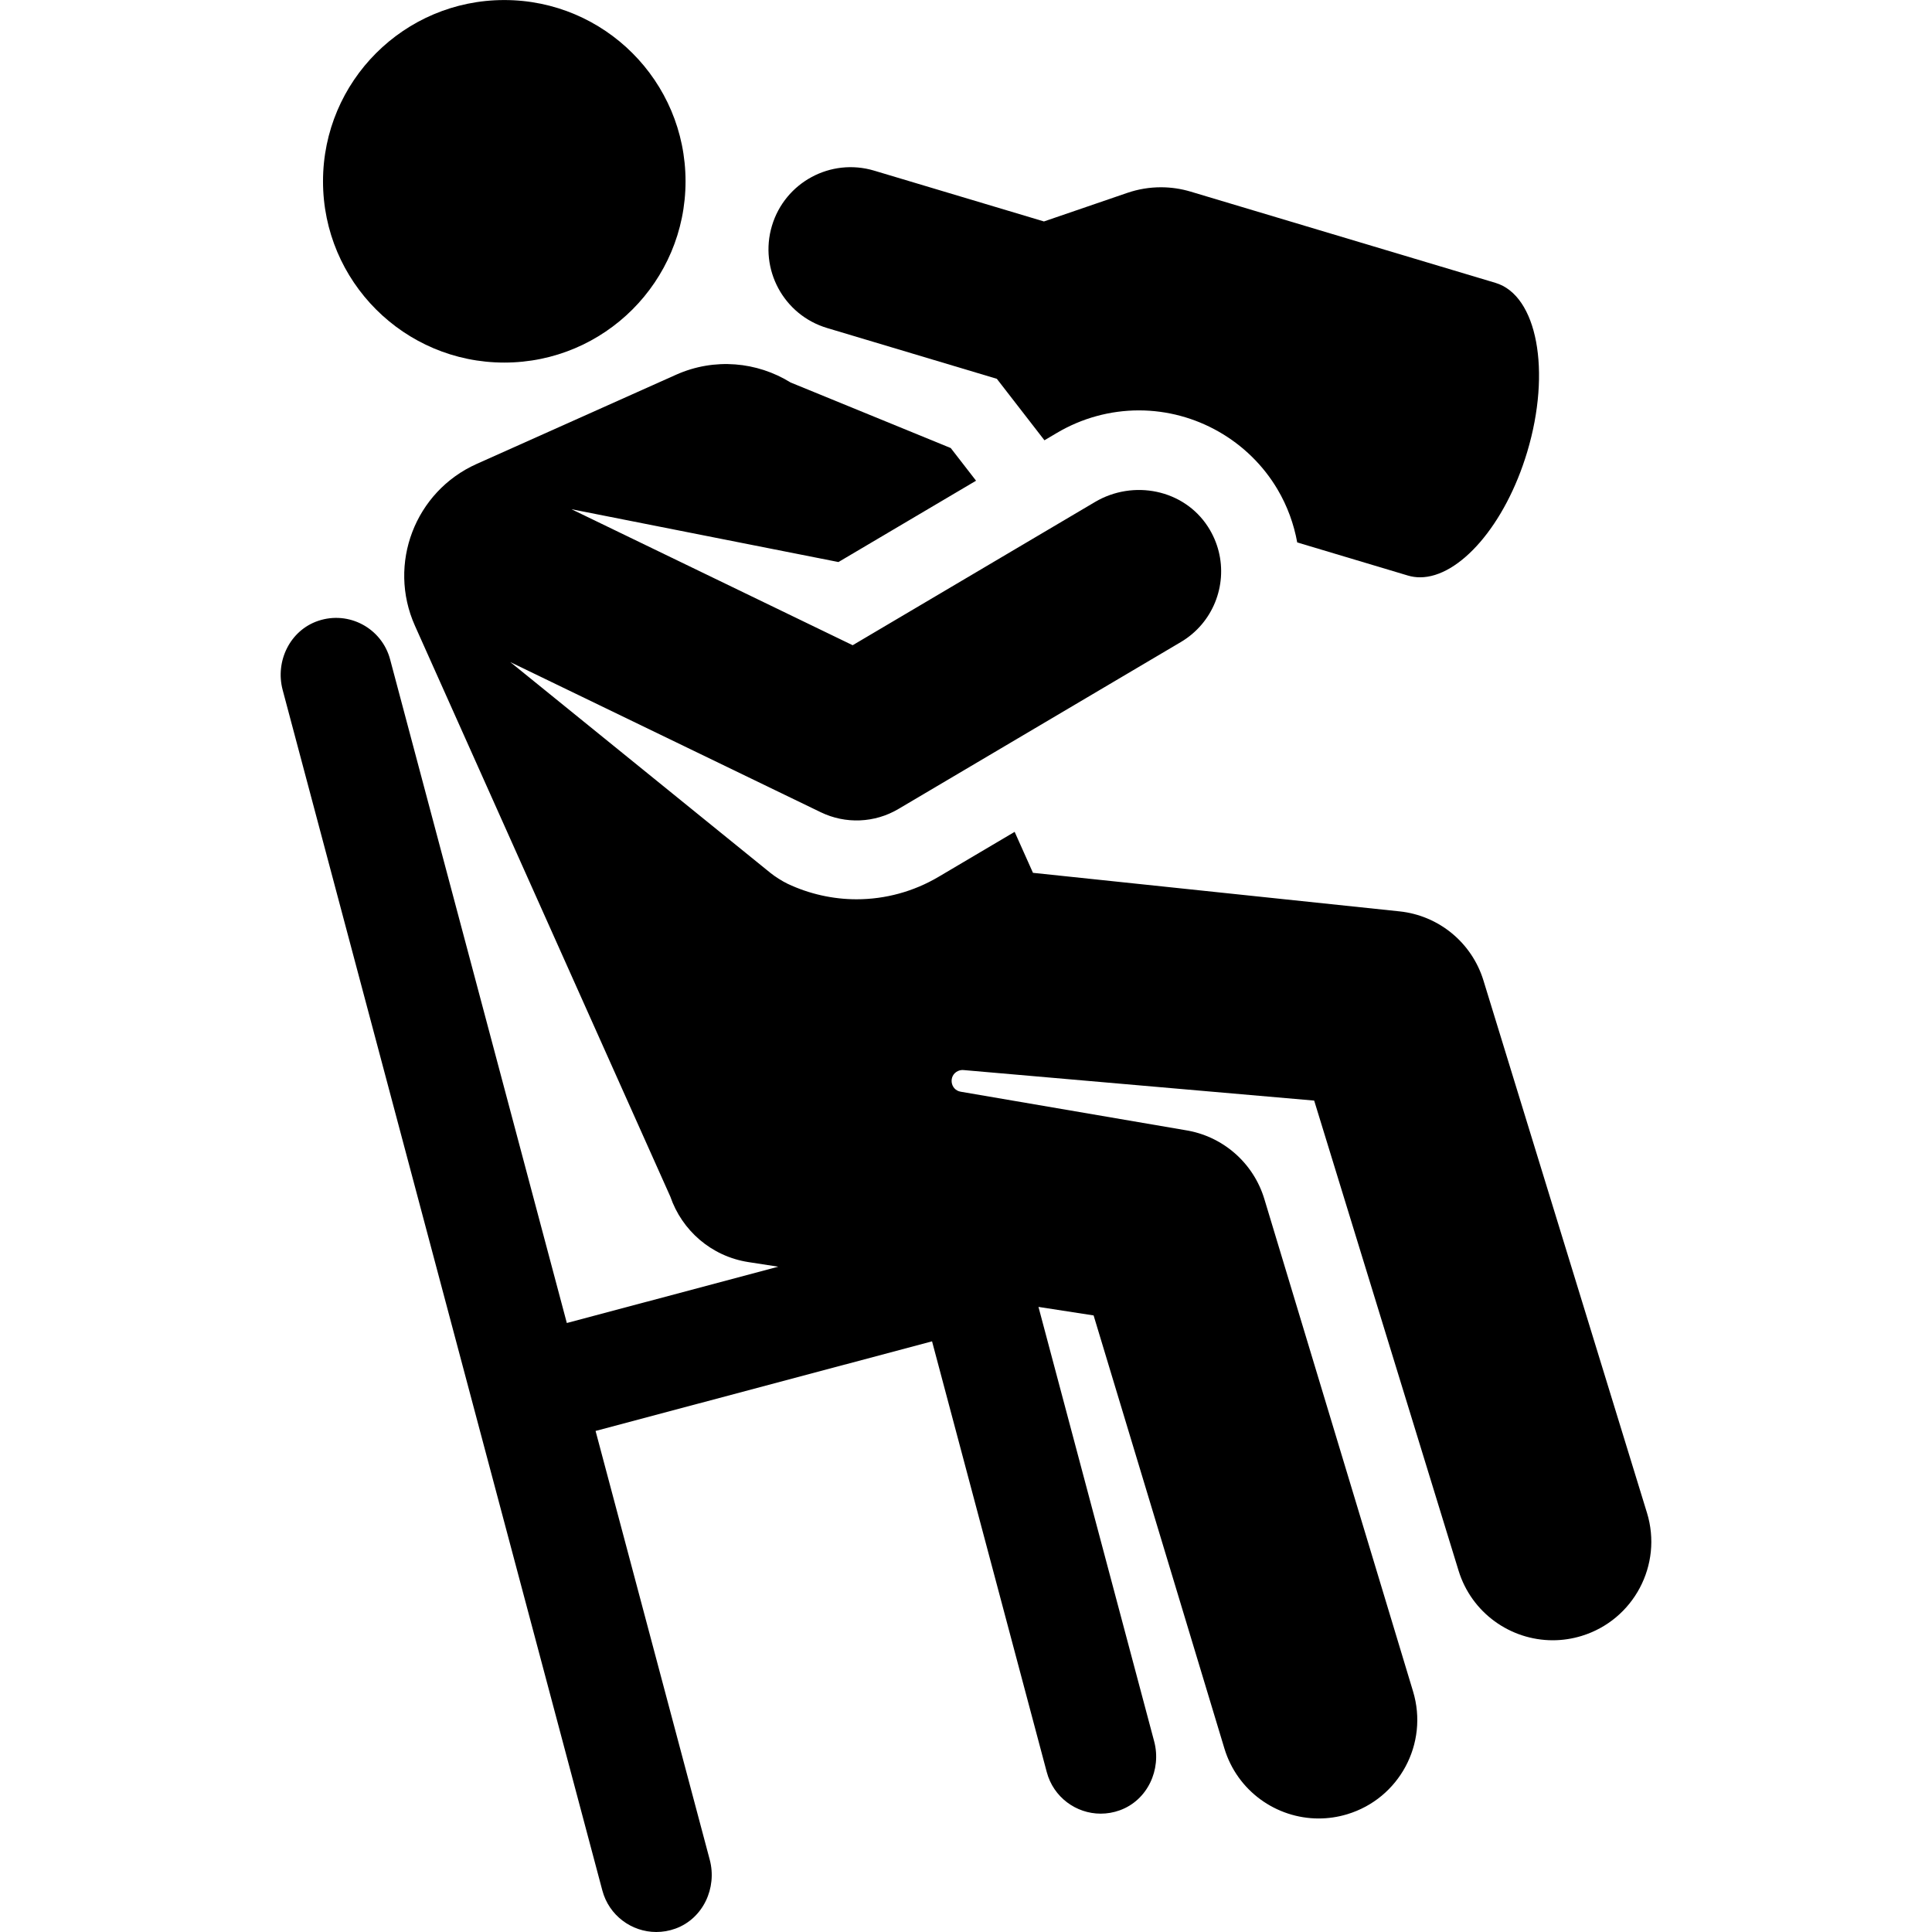
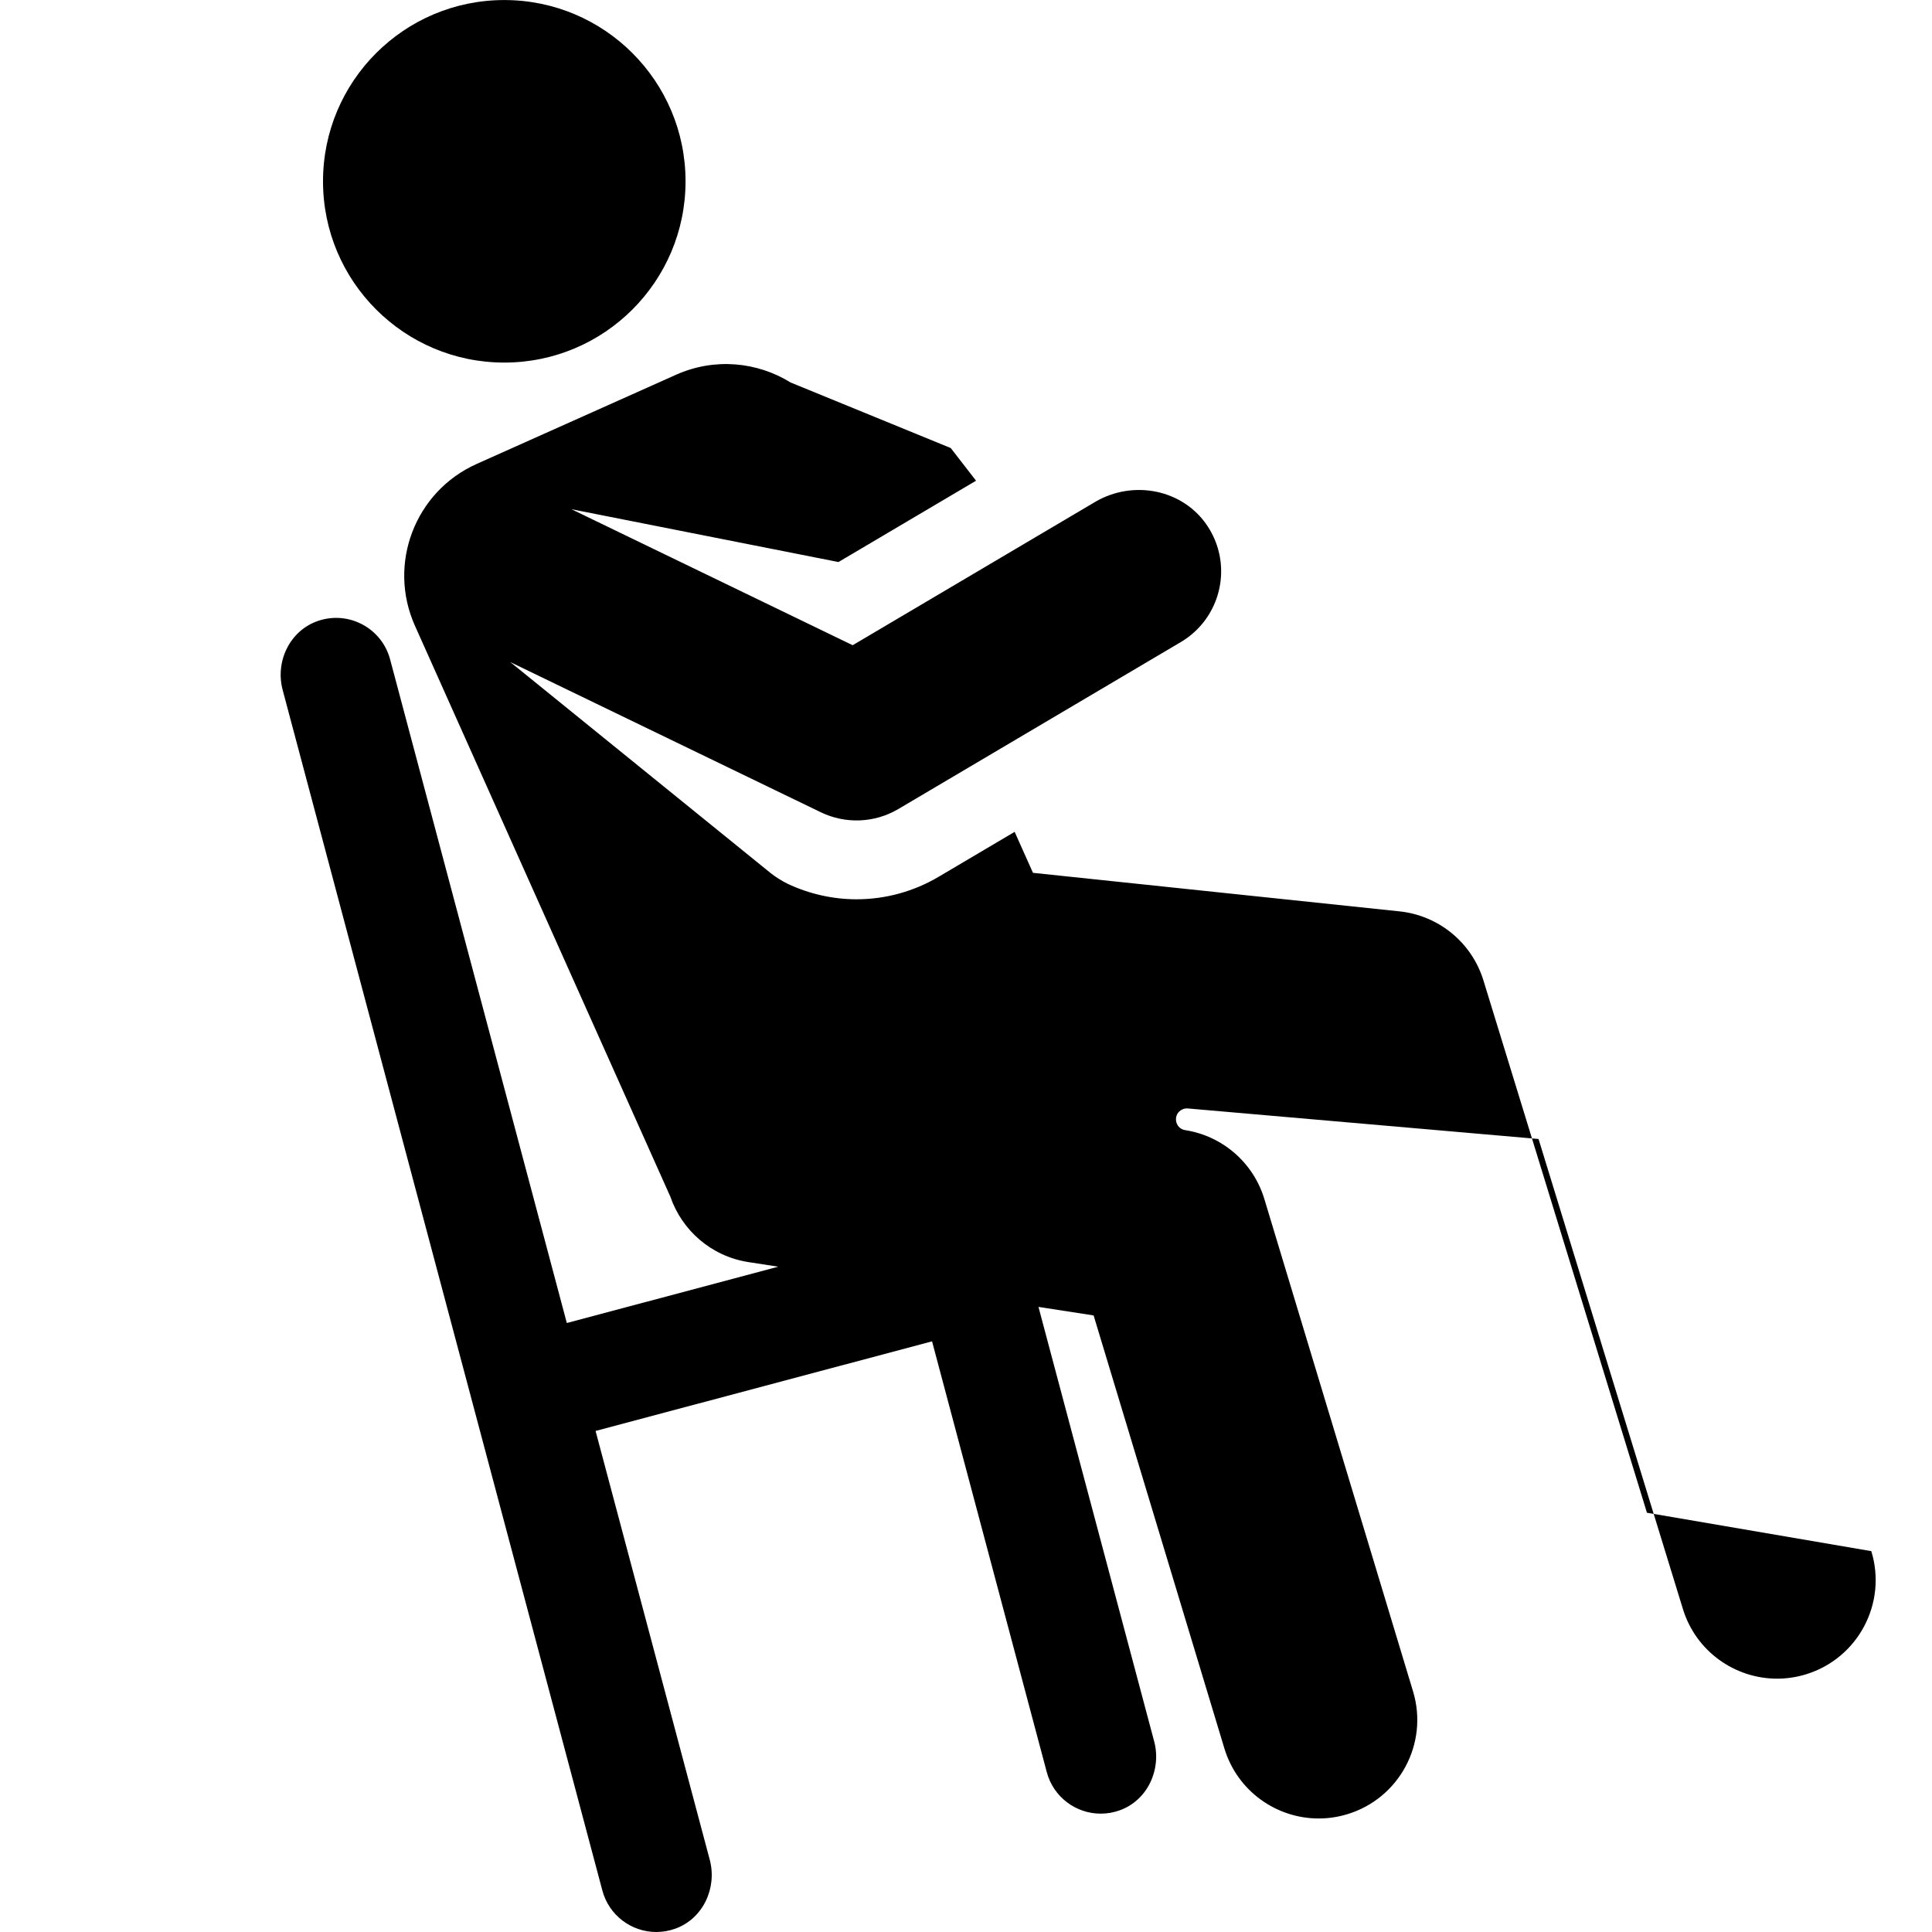
<svg xmlns="http://www.w3.org/2000/svg" fill="#000000" height="800px" width="800px" version="1.1" viewBox="0 0 294.066 294.066" enable-background="new 0 0 294.066 294.066">
  <g>
-     <path d="m125.886,49.925l6.082,1.82 19.759,5.913 7.246,9.356 1.925-1.138c3.775-2.231 8.081-3.41 12.454-3.411 0,0 0.001,0 0.002,0 8.628,0 16.714,4.612 21.102,12.036 1.5,2.538 2.482,5.271 2.991,8.061l16.848,5.042c0.602,0.18 1.22,0.267 1.848,0.267 6.003,0 12.982-7.964 16.315-19.101 3.681-12.301 1.519-23.814-4.83-25.714l-46.413-13.891c-1.474-0.441-2.995-0.661-4.515-0.661-1.727,0-3.452,0.284-5.106,0.851l-12.697,4.352-19.759-5.913-6.082-1.82c-6.616-1.98-13.58,1.778-15.56,8.392-1.98,6.614 1.777,13.579 8.39,15.559z" />
-     <path d="m250.679,230.252l-24.887-81.02c-1.766-5.747-6.791-9.885-12.77-10.514l-55.795-5.867-2.79-6.237-11.598,6.856c-3.773,2.23-8.084,3.408-12.466,3.408-3.609,0-7.234-0.816-10.496-2.362-0.767-0.363-1.933-1.101-2.592-1.635l-39.614-32.106 47.261,22.857c3.769,1.822 8.199,1.638 11.803-0.492l42.992-25.411c1.236-0.73 2.299-1.641 3.178-2.678 3.451-4.071 4.043-10.099 0.952-14.88-3.676-5.687-11.357-7.211-17.187-3.765l-36.887,21.802-42.8-20.699 40.635,8.038 20.944-12.379-3.851-4.972-24.376-9.978c-5.079-3.146-11.576-3.8-17.44-1.177l-30.34,13.572c-9.396,4.203-13.605,15.228-9.402,24.624l38.878,86.905c1.753,5.099 6.196,9.081 11.894,9.961l4.532,.7-32.182,8.57-26.899-101.011c-1.257-4.723-6.257-7.45-10.957-5.859-4.283,1.451-6.56,6.146-5.396,10.516l48.66,182.732c1.013,3.804 4.45,6.315 8.208,6.315 0.967,0 1.954-0.165 2.925-0.518 4.19-1.524 6.358-6.179 5.211-10.487l-17.377-65.259 51.215-13.639 17.463,65.575c1.013,3.804 4.45,6.315 8.208,6.315 0.966,0 1.953-0.165 2.924-0.518 4.19-1.523 6.36-6.177 5.213-10.485l-17.61-66.128 8.393,1.297 19.903,65.901c1.959,6.485 7.912,10.668 14.354,10.667 1.436,0 2.897-0.208 4.343-0.645 7.931-2.395 12.418-10.766 10.022-18.696l-22.635-74.946c-1.669-5.527-6.363-9.605-12.069-10.487l-34.149-5.845c-1.62-0.277-1.899-2.486-0.398-3.157 0.258-0.115 0.542-0.163 0.823-0.139l53.377,4.647 21.976,71.543c1.982,6.452 7.919,10.6 14.334,10.6 1.458,0 2.942-0.215 4.409-0.665 7.917-2.434 12.366-10.826 9.933-18.745z" />
+     <path d="m250.679,230.252l-24.887-81.02c-1.766-5.747-6.791-9.885-12.77-10.514l-55.795-5.867-2.79-6.237-11.598,6.856c-3.773,2.23-8.084,3.408-12.466,3.408-3.609,0-7.234-0.816-10.496-2.362-0.767-0.363-1.933-1.101-2.592-1.635l-39.614-32.106 47.261,22.857c3.769,1.822 8.199,1.638 11.803-0.492l42.992-25.411c1.236-0.73 2.299-1.641 3.178-2.678 3.451-4.071 4.043-10.099 0.952-14.88-3.676-5.687-11.357-7.211-17.187-3.765l-36.887,21.802-42.8-20.699 40.635,8.038 20.944-12.379-3.851-4.972-24.376-9.978c-5.079-3.146-11.576-3.8-17.44-1.177l-30.34,13.572c-9.396,4.203-13.605,15.228-9.402,24.624l38.878,86.905c1.753,5.099 6.196,9.081 11.894,9.961l4.532,.7-32.182,8.57-26.899-101.011c-1.257-4.723-6.257-7.45-10.957-5.859-4.283,1.451-6.56,6.146-5.396,10.516l48.66,182.732c1.013,3.804 4.45,6.315 8.208,6.315 0.967,0 1.954-0.165 2.925-0.518 4.19-1.524 6.358-6.179 5.211-10.487l-17.377-65.259 51.215-13.639 17.463,65.575c1.013,3.804 4.45,6.315 8.208,6.315 0.966,0 1.953-0.165 2.924-0.518 4.19-1.523 6.36-6.177 5.213-10.485l-17.61-66.128 8.393,1.297 19.903,65.901c1.959,6.485 7.912,10.668 14.354,10.667 1.436,0 2.897-0.208 4.343-0.645 7.931-2.395 12.418-10.766 10.022-18.696l-22.635-74.946c-1.669-5.527-6.363-9.605-12.069-10.487c-1.62-0.277-1.899-2.486-0.398-3.157 0.258-0.115 0.542-0.163 0.823-0.139l53.377,4.647 21.976,71.543c1.982,6.452 7.919,10.6 14.334,10.6 1.458,0 2.942-0.215 4.409-0.665 7.917-2.434 12.366-10.826 9.933-18.745z" />
    <circle cx="76.755" cy="27.597" r="27.59" />
  </g>
</svg>